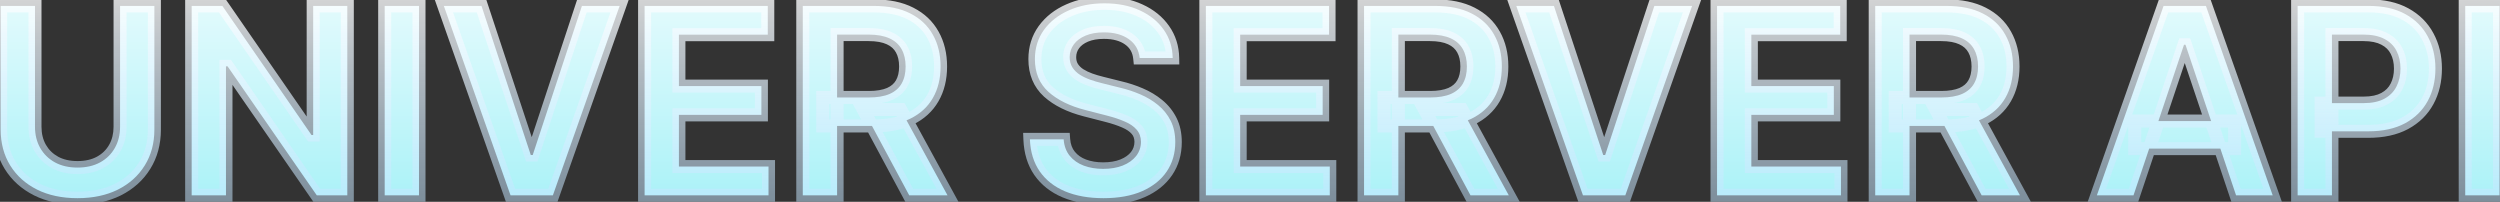
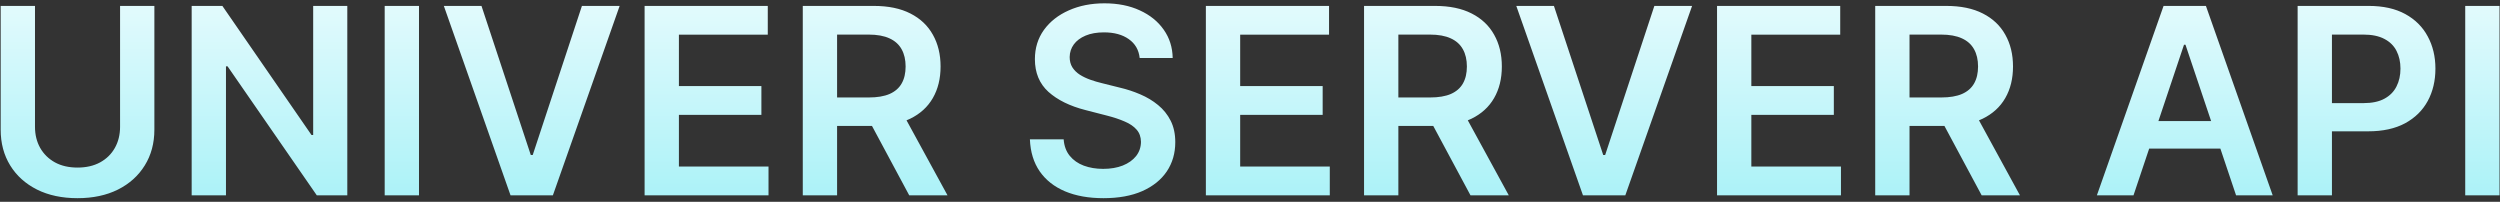
<svg xmlns="http://www.w3.org/2000/svg" width="384" height="31" viewBox="0 0 384 31" fill="none">
  <rect x="0" y="0" width="384" height="31" fill="#333333" stroke="none" />
  <g style="mix-blend-mode:plus-lighter">
    <mask id="path-1-outside-1_39_13944" maskUnits="userSpaceOnUse" x="-1" y="-1" width="386" height="33" fill="black">
-       <rect fill="white" x="-1" y="-1" width="386" height="33" />
-       <path d="M18.442 0.909H23.712V19.915C23.712 21.998 23.219 23.831 22.234 25.412C21.259 26.993 19.886 28.229 18.115 29.119C16.344 30 14.275 30.44 11.908 30.44C9.531 30.44 7.457 30 5.686 29.119C3.915 28.229 2.542 26.993 1.567 25.412C0.591 23.831 0.104 21.998 0.104 19.915V0.909H5.374V19.474C5.374 20.687 5.639 21.766 6.169 22.713C6.709 23.66 7.466 24.403 8.442 24.943C9.417 25.474 10.572 25.739 11.908 25.739C13.243 25.739 14.398 25.474 15.374 24.943C16.358 24.403 17.116 23.66 17.646 22.713C18.177 21.766 18.442 20.687 18.442 19.474V0.909ZM53.346 0.909V30H48.658L34.951 10.185H34.709V30H29.44V0.909H34.156L47.849 20.739H48.104V0.909H53.346ZM64.358 0.909V30H59.088V0.909H64.358ZM73.957 0.909L81.528 23.807H81.826L89.383 0.909H95.178L84.923 30H78.417L68.175 0.909H73.957ZM99.01 30V0.909H117.93V5.327H104.28V13.224H116.95V17.642H104.28V25.582H118.044V30H99.01ZM123.307 30V0.909H134.216C136.451 0.909 138.326 1.297 139.841 2.074C141.366 2.85 142.516 3.939 143.293 5.341C144.079 6.733 144.472 8.357 144.472 10.213C144.472 12.079 144.074 13.698 143.278 15.071C142.492 16.435 141.332 17.491 139.798 18.239C138.264 18.977 136.38 19.347 134.145 19.347H126.375V14.972H133.435C134.741 14.972 135.812 14.792 136.645 14.432C137.478 14.062 138.094 13.527 138.491 12.827C138.899 12.117 139.102 11.245 139.102 10.213C139.102 9.181 138.899 8.3 138.491 7.571C138.084 6.832 137.464 6.274 136.631 5.895C135.797 5.507 134.723 5.312 133.406 5.312H128.577V30H123.307ZM138.335 16.818L145.537 30H139.656L132.582 16.818H138.335ZM175.054 8.906C174.921 7.666 174.363 6.7 173.378 6.009C172.402 5.317 171.134 4.972 169.571 4.972C168.473 4.972 167.53 5.137 166.744 5.469C165.958 5.8 165.357 6.25 164.94 6.818C164.524 7.386 164.311 8.035 164.301 8.764C164.301 9.37 164.438 9.896 164.713 10.341C164.997 10.786 165.381 11.165 165.864 11.477C166.347 11.78 166.882 12.036 167.469 12.244C168.056 12.453 168.648 12.628 169.244 12.77L171.972 13.452C173.07 13.707 174.126 14.053 175.139 14.489C176.162 14.924 177.076 15.473 177.881 16.136C178.695 16.799 179.339 17.599 179.812 18.537C180.286 19.474 180.523 20.573 180.523 21.832C180.523 23.537 180.087 25.038 179.216 26.335C178.345 27.623 177.085 28.632 175.438 29.361C173.799 30.081 171.815 30.44 169.486 30.44C167.223 30.44 165.258 30.09 163.591 29.389C161.934 28.688 160.636 27.666 159.699 26.321C158.771 24.976 158.269 23.338 158.193 21.406H163.378C163.454 22.419 163.766 23.262 164.315 23.935C164.865 24.607 165.58 25.109 166.46 25.44C167.35 25.772 168.345 25.938 169.443 25.938C170.589 25.938 171.593 25.767 172.455 25.426C173.326 25.076 174.008 24.593 174.5 23.977C174.992 23.352 175.243 22.623 175.253 21.79C175.243 21.032 175.021 20.407 174.585 19.915C174.15 19.413 173.539 18.996 172.753 18.665C171.976 18.324 171.067 18.021 170.026 17.756L166.716 16.903C164.32 16.288 162.426 15.355 161.034 14.105C159.652 12.846 158.96 11.174 158.96 9.091C158.96 7.377 159.424 5.876 160.352 4.588C161.29 3.3 162.563 2.301 164.173 1.591C165.783 0.871 167.606 0.511 169.642 0.511C171.706 0.511 173.515 0.871 175.068 1.591C176.631 2.301 177.857 3.291 178.747 4.56C179.637 5.819 180.097 7.268 180.125 8.906H175.054ZM185.221 30V0.909H204.141V5.327H190.491V13.224H203.161V17.642H190.491V25.582H204.255V30H185.221ZM209.518 30V0.909H220.427C222.662 0.909 224.537 1.297 226.052 2.074C227.576 2.85 228.727 3.939 229.504 5.341C230.29 6.733 230.683 8.357 230.683 10.213C230.683 12.079 230.285 13.698 229.489 15.071C228.703 16.435 227.543 17.491 226.009 18.239C224.475 18.977 222.591 19.347 220.356 19.347H212.586V14.972H219.646C220.952 14.972 222.022 14.792 222.856 14.432C223.689 14.062 224.305 13.527 224.702 12.827C225.11 12.117 225.313 11.245 225.313 10.213C225.313 9.181 225.11 8.3 224.702 7.571C224.295 6.832 223.675 6.274 222.842 5.895C222.008 5.507 220.933 5.312 219.617 5.312H214.788V30H209.518ZM224.546 16.818L231.748 30H225.867L218.793 16.818H224.546ZM238.683 0.909L246.254 23.807H246.553L254.109 0.909H259.905L249.649 30H243.143L232.902 0.909H238.683ZM263.737 30V0.909H282.657V5.327H269.006V13.224H281.677V17.642H269.006V25.582H282.771V30H263.737ZM288.033 30V0.909H298.942C301.177 0.909 303.052 1.297 304.567 2.074C306.092 2.85 307.243 3.939 308.019 5.341C308.805 6.733 309.198 8.357 309.198 10.213C309.198 12.079 308.8 13.698 308.005 15.071C307.219 16.435 306.059 17.491 304.525 18.239C302.991 18.977 301.106 19.347 298.871 19.347H291.102V14.972H298.161C299.468 14.972 300.538 14.792 301.371 14.432C302.205 14.062 302.82 13.527 303.218 12.827C303.625 12.117 303.829 11.245 303.829 10.213C303.829 9.181 303.625 8.3 303.218 7.571C302.811 6.832 302.191 6.274 301.357 5.895C300.524 5.507 299.449 5.312 298.133 5.312H293.303V30H288.033ZM303.062 16.818L310.263 30H304.383L297.309 16.818H303.062ZM327.707 30H322.082L332.323 0.909H338.829L349.085 30H343.46L335.69 6.875H335.462L327.707 30ZM327.891 18.594H343.232V22.827H327.891V18.594ZM352.916 30V0.909H363.825C366.06 0.909 367.935 1.326 369.45 2.159C370.975 2.992 372.125 4.138 372.902 5.597C373.688 7.045 374.081 8.693 374.081 10.54C374.081 12.405 373.688 14.062 372.902 15.511C372.116 16.96 370.956 18.101 369.422 18.935C367.888 19.759 365.999 20.171 363.754 20.171H356.524V15.838H363.044C364.351 15.838 365.421 15.611 366.254 15.156C367.088 14.702 367.703 14.077 368.101 13.281C368.508 12.486 368.712 11.572 368.712 10.54C368.712 9.508 368.508 8.598 368.101 7.812C367.703 7.027 367.083 6.416 366.24 5.98C365.407 5.535 364.332 5.312 363.016 5.312H358.186V30H352.916ZM383.928 0.909V30H378.658V0.909H383.928Z" />
-     </mask>
+       </mask>
    <path d="M18.442 0.909H23.712V19.915C23.712 21.998 23.219 23.831 22.234 25.412C21.259 26.993 19.886 28.229 18.115 29.119C16.344 30 14.275 30.44 11.908 30.44C9.531 30.44 7.457 30 5.686 29.119C3.915 28.229 2.542 26.993 1.567 25.412C0.591 23.831 0.104 21.998 0.104 19.915V0.909H5.374V19.474C5.374 20.687 5.639 21.766 6.169 22.713C6.709 23.66 7.466 24.403 8.442 24.943C9.417 25.474 10.572 25.739 11.908 25.739C13.243 25.739 14.398 25.474 15.374 24.943C16.358 24.403 17.116 23.66 17.646 22.713C18.177 21.766 18.442 20.687 18.442 19.474V0.909ZM53.346 0.909V30H48.658L34.951 10.185H34.709V30H29.44V0.909H34.156L47.849 20.739H48.104V0.909H53.346ZM64.358 0.909V30H59.088V0.909H64.358ZM73.957 0.909L81.528 23.807H81.826L89.383 0.909H95.178L84.923 30H78.417L68.175 0.909H73.957ZM99.01 30V0.909H117.93V5.327H104.28V13.224H116.95V17.642H104.28V25.582H118.044V30H99.01ZM123.307 30V0.909H134.216C136.451 0.909 138.326 1.297 139.841 2.074C141.366 2.85 142.516 3.939 143.293 5.341C144.079 6.733 144.472 8.357 144.472 10.213C144.472 12.079 144.074 13.698 143.278 15.071C142.492 16.435 141.332 17.491 139.798 18.239C138.264 18.977 136.38 19.347 134.145 19.347H126.375V14.972H133.435C134.741 14.972 135.812 14.792 136.645 14.432C137.478 14.062 138.094 13.527 138.491 12.827C138.899 12.117 139.102 11.245 139.102 10.213C139.102 9.181 138.899 8.3 138.491 7.571C138.084 6.832 137.464 6.274 136.631 5.895C135.797 5.507 134.723 5.312 133.406 5.312H128.577V30H123.307ZM138.335 16.818L145.537 30H139.656L132.582 16.818H138.335ZM175.054 8.906C174.921 7.666 174.363 6.7 173.378 6.009C172.402 5.317 171.134 4.972 169.571 4.972C168.473 4.972 167.53 5.137 166.744 5.469C165.958 5.8 165.357 6.25 164.94 6.818C164.524 7.386 164.311 8.035 164.301 8.764C164.301 9.37 164.438 9.896 164.713 10.341C164.997 10.786 165.381 11.165 165.864 11.477C166.347 11.78 166.882 12.036 167.469 12.244C168.056 12.453 168.648 12.628 169.244 12.77L171.972 13.452C173.07 13.707 174.126 14.053 175.139 14.489C176.162 14.924 177.076 15.473 177.881 16.136C178.695 16.799 179.339 17.599 179.812 18.537C180.286 19.474 180.523 20.573 180.523 21.832C180.523 23.537 180.087 25.038 179.216 26.335C178.345 27.623 177.085 28.632 175.438 29.361C173.799 30.081 171.815 30.44 169.486 30.44C167.223 30.44 165.258 30.09 163.591 29.389C161.934 28.688 160.636 27.666 159.699 26.321C158.771 24.976 158.269 23.338 158.193 21.406H163.378C163.454 22.419 163.766 23.262 164.315 23.935C164.865 24.607 165.58 25.109 166.46 25.44C167.35 25.772 168.345 25.938 169.443 25.938C170.589 25.938 171.593 25.767 172.455 25.426C173.326 25.076 174.008 24.593 174.5 23.977C174.992 23.352 175.243 22.623 175.253 21.79C175.243 21.032 175.021 20.407 174.585 19.915C174.15 19.413 173.539 18.996 172.753 18.665C171.976 18.324 171.067 18.021 170.026 17.756L166.716 16.903C164.32 16.288 162.426 15.355 161.034 14.105C159.652 12.846 158.96 11.174 158.96 9.091C158.96 7.377 159.424 5.876 160.352 4.588C161.29 3.3 162.563 2.301 164.173 1.591C165.783 0.871 167.606 0.511 169.642 0.511C171.706 0.511 173.515 0.871 175.068 1.591C176.631 2.301 177.857 3.291 178.747 4.56C179.637 5.819 180.097 7.268 180.125 8.906H175.054ZM185.221 30V0.909H204.141V5.327H190.491V13.224H203.161V17.642H190.491V25.582H204.255V30H185.221ZM209.518 30V0.909H220.427C222.662 0.909 224.537 1.297 226.052 2.074C227.576 2.85 228.727 3.939 229.504 5.341C230.29 6.733 230.683 8.357 230.683 10.213C230.683 12.079 230.285 13.698 229.489 15.071C228.703 16.435 227.543 17.491 226.009 18.239C224.475 18.977 222.591 19.347 220.356 19.347H212.586V14.972H219.646C220.952 14.972 222.022 14.792 222.856 14.432C223.689 14.062 224.305 13.527 224.702 12.827C225.11 12.117 225.313 11.245 225.313 10.213C225.313 9.181 225.11 8.3 224.702 7.571C224.295 6.832 223.675 6.274 222.842 5.895C222.008 5.507 220.933 5.312 219.617 5.312H214.788V30H209.518ZM224.546 16.818L231.748 30H225.867L218.793 16.818H224.546ZM238.683 0.909L246.254 23.807H246.553L254.109 0.909H259.905L249.649 30H243.143L232.902 0.909H238.683ZM263.737 30V0.909H282.657V5.327H269.006V13.224H281.677V17.642H269.006V25.582H282.771V30H263.737ZM288.033 30V0.909H298.942C301.177 0.909 303.052 1.297 304.567 2.074C306.092 2.85 307.243 3.939 308.019 5.341C308.805 6.733 309.198 8.357 309.198 10.213C309.198 12.079 308.8 13.698 308.005 15.071C307.219 16.435 306.059 17.491 304.525 18.239C302.991 18.977 301.106 19.347 298.871 19.347H291.102V14.972H298.161C299.468 14.972 300.538 14.792 301.371 14.432C302.205 14.062 302.82 13.527 303.218 12.827C303.625 12.117 303.829 11.245 303.829 10.213C303.829 9.181 303.625 8.3 303.218 7.571C302.811 6.832 302.191 6.274 301.357 5.895C300.524 5.507 299.449 5.312 298.133 5.312H293.303V30H288.033ZM303.062 16.818L310.263 30H304.383L297.309 16.818H303.062ZM327.707 30H322.082L332.323 0.909H338.829L349.085 30H343.46L335.69 6.875H335.462L327.707 30ZM327.891 18.594H343.232V22.827H327.891V18.594ZM352.916 30V0.909H363.825C366.06 0.909 367.935 1.326 369.45 2.159C370.975 2.992 372.125 4.138 372.902 5.597C373.688 7.045 374.081 8.693 374.081 10.54C374.081 12.405 373.688 14.062 372.902 15.511C372.116 16.96 370.956 18.101 369.422 18.935C367.888 19.759 365.999 20.171 363.754 20.171H356.524V15.838H363.044C364.351 15.838 365.421 15.611 366.254 15.156C367.088 14.702 367.703 14.077 368.101 13.281C368.508 12.486 368.712 11.572 368.712 10.54C368.712 9.508 368.508 8.598 368.101 7.812C367.703 7.027 367.083 6.416 366.24 5.98C365.407 5.535 364.332 5.312 363.016 5.312H358.186V30H352.916ZM383.928 0.909V30H378.658V0.909H383.928Z" fill="url(#paint0_linear_39_13944)" />
-     <path d="M18.442 0.909V-0.091H17.442V0.909H18.442ZM23.712 0.909H24.712V-0.091H23.712V0.909ZM22.234 25.412L21.386 24.883L21.383 24.887L22.234 25.412ZM18.115 29.119L18.56 30.015L18.564 30.013L18.115 29.119ZM5.686 29.119L5.237 30.013L5.241 30.015L5.686 29.119ZM1.567 25.412L2.418 24.887L1.567 25.412ZM0.104 0.909V-0.091H-0.896V0.909H0.104ZM5.374 0.909H6.374V-0.091H5.374V0.909ZM6.169 22.713L5.296 23.202L5.3 23.208L6.169 22.713ZM8.442 24.943L7.958 25.818L7.964 25.822L8.442 24.943ZM15.374 24.943L15.851 25.822L15.854 25.82L15.374 24.943ZM17.646 22.713L18.519 23.202L17.646 22.713ZM18.442 1.909H23.712V-0.091H18.442V1.909ZM22.712 0.909V19.915H24.712V0.909H22.712ZM22.712 19.915C22.712 21.834 22.26 23.479 21.386 24.883L23.083 25.941C24.178 24.182 24.712 22.162 24.712 19.915H22.712ZM21.383 24.887C20.512 26.3 19.283 27.413 17.666 28.226L18.564 30.013C20.489 29.045 22.006 27.687 23.085 25.937L21.383 24.887ZM17.67 28.224C16.062 29.023 14.151 29.44 11.908 29.44V31.44C14.399 31.44 16.627 30.977 18.56 30.015L17.67 28.224ZM11.908 29.44C9.654 29.44 7.739 29.023 6.131 28.224L5.241 30.015C7.175 30.977 9.407 31.44 11.908 31.44V29.44ZM6.135 28.226C4.518 27.413 3.289 26.3 2.418 24.887L0.716 25.937C1.795 27.687 3.312 29.045 5.237 30.013L6.135 28.226ZM2.418 24.887C1.551 23.482 1.104 21.836 1.104 19.915H-0.896C-0.896 22.16 -0.369 24.179 0.716 25.937L2.418 24.887ZM1.104 19.915V0.909H-0.896V19.915H1.104ZM0.104 1.909H5.374V-0.091H0.104V1.909ZM4.374 0.909V19.474H6.374V0.909H4.374ZM4.374 19.474C4.374 20.837 4.673 22.089 5.297 23.202L7.042 22.224C6.604 21.444 6.374 20.536 6.374 19.474H4.374ZM5.3 23.208C5.933 24.319 6.825 25.192 7.958 25.818L8.926 24.068C8.107 23.615 7.485 23.002 7.038 22.218L5.3 23.208ZM7.964 25.822C9.113 26.446 10.439 26.739 11.908 26.739V24.739C10.706 24.739 9.721 24.501 8.919 24.065L7.964 25.822ZM11.908 26.739C13.376 26.739 14.702 26.446 15.851 25.822L14.896 24.065C14.094 24.501 13.11 24.739 11.908 24.739V26.739ZM15.854 25.82C16.997 25.194 17.894 24.318 18.519 23.202L16.774 22.224C16.338 23.002 15.719 23.613 14.893 24.066L15.854 25.82ZM18.519 23.202C19.142 22.089 19.442 20.837 19.442 19.474H17.442C17.442 20.536 17.211 21.444 16.774 22.224L18.519 23.202ZM19.442 19.474V0.909H17.442V19.474H19.442ZM53.346 0.909H54.346V-0.091H53.346V0.909ZM53.346 30V31H54.346V30H53.346ZM48.658 30L47.836 30.569L48.134 31H48.658V30ZM34.951 10.185L35.773 9.616L35.475 9.185H34.951V10.185ZM34.709 10.185V9.185H33.709V10.185H34.709ZM34.709 30V31H35.709V30H34.709ZM29.44 30H28.44V31H29.44V30ZM29.44 0.909V-0.091H28.44V0.909H29.44ZM34.156 0.909L34.978 0.341L34.68 -0.091H34.156V0.909ZM47.849 20.739L47.026 21.307L47.324 21.739H47.849V20.739ZM48.104 20.739V21.739H49.104V20.739H48.104ZM48.104 0.909V-0.091H47.104V0.909H48.104ZM52.346 0.909V30H54.346V0.909H52.346ZM53.346 29H48.658V31H53.346V29ZM49.481 29.431L35.773 9.616L34.129 10.754L47.836 30.569L49.481 29.431ZM34.951 9.185H34.709V11.185H34.951V9.185ZM33.709 10.185V30H35.709V10.185H33.709ZM34.709 29H29.44V31H34.709V29ZM30.44 30V0.909H28.44V30H30.44ZM29.44 1.909H34.156V-0.091H29.44V1.909ZM33.333 1.477L47.026 21.307L48.672 20.17L34.978 0.341L33.333 1.477ZM47.849 21.739H48.104V19.739H47.849V21.739ZM49.104 20.739V0.909H47.104V20.739H49.104ZM48.104 1.909H53.346V-0.091H48.104V1.909ZM64.358 0.909H65.358V-0.091H64.358V0.909ZM64.358 30V31H65.358V30H64.358ZM59.088 30H58.088V31H59.088V30ZM59.088 0.909V-0.091H58.088V0.909H59.088ZM63.358 0.909V30H65.358V0.909H63.358ZM64.358 29H59.088V31H64.358V29ZM60.088 30V0.909H58.088V30H60.088ZM59.088 1.909H64.358V-0.091H59.088V1.909ZM73.957 0.909L74.906 0.595L74.679 -0.091H73.957V0.909ZM81.528 23.807L80.578 24.121L80.805 24.807H81.528V23.807ZM81.826 23.807V24.807H82.549L82.776 24.12L81.826 23.807ZM89.383 0.909V-0.091H88.66L88.433 0.596L89.383 0.909ZM95.178 0.909L96.121 1.242L96.591 -0.091H95.178V0.909ZM84.923 30V31H85.63L85.866 30.332L84.923 30ZM78.417 30L77.474 30.332L77.709 31H78.417V30ZM68.175 0.909V-0.091H66.763L67.232 1.241L68.175 0.909ZM73.007 1.223L80.578 24.121L82.477 23.493L74.906 0.595L73.007 1.223ZM81.528 24.807H81.826V22.807H81.528V24.807ZM82.776 24.12L90.332 1.222L88.433 0.596L80.876 23.493L82.776 24.12ZM89.383 1.909H95.178V-0.091H89.383V1.909ZM94.235 0.577L83.98 29.668L85.866 30.332L96.121 1.242L94.235 0.577ZM84.923 29H78.417V31H84.923V29ZM79.36 29.668L69.119 0.577L67.232 1.241L77.474 30.332L79.36 29.668ZM68.175 1.909H73.957V-0.091H68.175V1.909ZM99.01 30H98.01V31H99.01V30ZM99.01 0.909V-0.091H98.01V0.909H99.01ZM117.93 0.909H118.93V-0.091H117.93V0.909ZM117.93 5.327V6.327H118.93V5.327H117.93ZM104.28 5.327V4.327H103.28V5.327H104.28ZM104.28 13.224H103.28V14.224H104.28V13.224ZM116.95 13.224H117.95V12.224H116.95V13.224ZM116.95 17.642V18.642H117.95V17.642H116.95ZM104.28 17.642V16.642H103.28V17.642H104.28ZM104.28 25.582H103.28V26.582H104.28V25.582ZM118.044 25.582H119.044V24.582H118.044V25.582ZM118.044 30V31H119.044V30H118.044ZM100.01 30V0.909H98.01V30H100.01ZM99.01 1.909H117.93V-0.091H99.01V1.909ZM116.93 0.909V5.327H118.93V0.909H116.93ZM117.93 4.327H104.28V6.327H117.93V4.327ZM103.28 5.327V13.224H105.28V5.327H103.28ZM104.28 14.224H116.95V12.224H104.28V14.224ZM115.95 13.224V17.642H117.95V13.224H115.95ZM116.95 16.642H104.28V18.642H116.95V16.642ZM103.28 17.642V25.582H105.28V17.642H103.28ZM104.28 26.582H118.044V24.582H104.28V26.582ZM117.044 25.582V30H119.044V25.582H117.044ZM118.044 29H99.01V31H118.044V29ZM123.307 30H122.307V31H123.307V30ZM123.307 0.909V-0.091H122.307V0.909H123.307ZM139.841 2.074L139.385 2.964L139.387 2.965L139.841 2.074ZM143.293 5.341L142.418 5.826L142.422 5.833L143.293 5.341ZM143.278 15.071L142.413 14.57L142.412 14.572L143.278 15.071ZM139.798 18.239L140.232 19.14L140.237 19.137L139.798 18.239ZM126.375 19.347H125.375V20.347H126.375V19.347ZM126.375 14.972V13.972H125.375V14.972H126.375ZM136.645 14.432L137.041 15.35L137.05 15.346L136.645 14.432ZM138.491 12.827L137.624 12.329L137.622 12.333L138.491 12.827ZM138.491 7.571L137.616 8.054L137.618 8.059L138.491 7.571ZM136.631 5.895L136.208 6.801L136.217 6.805L136.631 5.895ZM128.577 5.312V4.312H127.577V5.312H128.577ZM128.577 30V31H129.577V30H128.577ZM138.335 16.818L139.213 16.339L138.928 15.818H138.335V16.818ZM145.537 30V31H147.223L146.415 29.52L145.537 30ZM139.656 30L138.775 30.473L139.058 31H139.656V30ZM132.582 16.818V15.818H130.911L131.701 17.291L132.582 16.818ZM124.307 30V0.909H122.307V30H124.307ZM123.307 1.909H134.216V-0.091H123.307V1.909ZM134.216 1.909C136.34 1.909 138.048 2.279 139.385 2.964L140.297 1.184C138.604 0.316 136.562 -0.091 134.216 -0.091V1.909ZM139.387 2.965C140.747 3.657 141.745 4.61 142.418 5.826L144.167 4.856C143.288 3.268 141.984 2.043 140.295 1.183L139.387 2.965ZM142.422 5.833C143.11 7.052 143.472 8.501 143.472 10.213H145.472C145.472 8.213 145.047 6.414 144.163 4.849L142.422 5.833ZM143.472 10.213C143.472 11.934 143.106 13.374 142.413 14.57L144.144 15.572C145.042 14.022 145.472 12.223 145.472 10.213H143.472ZM142.412 14.572C141.734 15.748 140.731 16.671 139.36 17.34L140.237 19.137C141.934 18.31 143.251 17.122 144.145 15.57L142.412 14.572ZM139.364 17.338C138.001 17.994 136.275 18.347 134.145 18.347V20.347C136.485 20.347 138.527 19.96 140.232 19.14L139.364 17.338ZM134.145 18.347H126.375V20.347H134.145V18.347ZM127.375 19.347V14.972H125.375V19.347H127.375ZM126.375 15.972H133.435V13.972H126.375V15.972ZM133.435 15.972C134.823 15.972 136.04 15.782 137.041 15.35L136.248 13.514C135.583 13.801 134.66 13.972 133.435 13.972V15.972ZM137.05 15.346C138.052 14.902 138.844 14.232 139.361 13.32L137.622 12.333C137.343 12.823 136.904 13.223 136.24 13.518L137.05 15.346ZM139.359 13.324C139.873 12.428 140.102 11.375 140.102 10.213H138.102C138.102 11.116 137.924 11.805 137.624 12.329L139.359 13.324ZM140.102 10.213C140.102 9.05 139.872 7.993 139.365 7.083L137.618 8.059C137.925 8.607 138.102 9.312 138.102 10.213H140.102ZM139.367 7.088C138.847 6.145 138.056 5.444 137.044 4.985L136.217 6.805C136.872 7.103 137.321 7.52 137.616 8.054L139.367 7.088ZM137.053 4.988C136.043 4.518 134.81 4.312 133.406 4.312V6.312C134.635 6.312 135.552 6.495 136.208 6.801L137.053 4.988ZM133.406 4.312H128.577V6.312H133.406V4.312ZM127.577 5.312V30H129.577V5.312H127.577ZM128.577 29H123.307V31H128.577V29ZM137.458 17.298L144.659 30.48L146.415 29.52L139.213 16.339L137.458 17.298ZM145.537 29H139.656V31H145.537V29ZM140.537 29.527L133.464 16.345L131.701 17.291L138.775 30.473L140.537 29.527ZM132.582 17.818H138.335V15.818H132.582V17.818ZM175.054 8.906L174.06 9.013L174.155 9.906H175.054V8.906ZM173.378 6.009L172.8 6.824L172.803 6.827L173.378 6.009ZM166.744 5.469L167.133 6.39L166.744 5.469ZM164.94 6.818L164.134 6.227V6.227L164.94 6.818ZM164.301 8.764L163.301 8.751V8.764H164.301ZM164.713 10.341L163.862 10.866L163.866 10.873L163.87 10.879L164.713 10.341ZM165.864 11.477L165.32 12.317L165.332 12.324L165.864 11.477ZM167.469 12.244L167.134 13.187L167.469 12.244ZM169.244 12.77L169.487 11.8L169.476 11.797L169.244 12.77ZM171.972 13.452L171.729 14.422L171.737 14.424L171.745 14.426L171.972 13.452ZM175.139 14.489L174.744 15.407L174.747 15.409L175.139 14.489ZM177.881 16.136L177.245 16.908L177.249 16.912L177.881 16.136ZM179.216 26.335L180.044 26.895L180.046 26.893L179.216 26.335ZM175.438 29.361L175.84 30.276L175.842 30.275L175.438 29.361ZM163.591 29.389L163.201 30.31L163.203 30.311L163.591 29.389ZM159.699 26.321L158.876 26.889L158.879 26.893L159.699 26.321ZM158.193 21.406V20.406H157.153L157.194 21.445L158.193 21.406ZM163.378 21.406L164.375 21.332L164.306 20.406H163.378V21.406ZM164.315 23.935L165.09 23.302L164.315 23.935ZM166.46 25.44L166.108 26.376L166.111 26.378L166.46 25.44ZM172.455 25.426L172.822 26.356L172.828 26.354L172.455 25.426ZM174.5 23.977L175.281 24.602L175.285 24.596L174.5 23.977ZM175.253 21.79L176.253 21.801L176.253 21.789L176.253 21.777L175.253 21.79ZM174.585 19.915L173.83 20.57L173.836 20.577L174.585 19.915ZM172.753 18.665L172.351 19.58L172.358 19.583L172.364 19.586L172.753 18.665ZM170.026 17.756L169.776 18.724L169.779 18.725L170.026 17.756ZM166.716 16.903L166.965 15.935L166.965 15.935L166.716 16.903ZM161.034 14.105L160.361 14.844L160.366 14.849L161.034 14.105ZM160.352 4.588L159.544 4L159.541 4.003L160.352 4.588ZM164.173 1.591L164.577 2.506L164.581 2.504L164.173 1.591ZM175.068 1.591L174.648 2.498L174.654 2.501L175.068 1.591ZM178.747 4.56L177.928 5.134L177.931 5.137L178.747 4.56ZM180.125 8.906V9.906H181.142L181.125 8.889L180.125 8.906ZM176.048 8.8C175.886 7.285 175.183 6.054 173.952 5.19L172.803 6.827C173.542 7.346 173.956 8.047 174.06 9.013L176.048 8.8ZM173.956 5.193C172.767 4.35 171.278 3.972 169.571 3.972V5.972C170.99 5.972 172.038 6.285 172.8 6.824L173.956 5.193ZM169.571 3.972C168.376 3.972 167.295 4.151 166.356 4.547L167.133 6.39C167.766 6.123 168.569 5.972 169.571 5.972V3.972ZM166.356 4.547C165.438 4.934 164.678 5.485 164.134 6.227L165.747 7.41C166.036 7.015 166.478 6.666 167.133 6.39L166.356 4.547ZM164.134 6.227C163.59 6.969 163.313 7.822 163.301 8.751L165.301 8.777C165.308 8.248 165.458 7.804 165.747 7.41L164.134 6.227ZM163.301 8.764C163.301 9.526 163.475 10.239 163.862 10.866L165.564 9.816C165.402 9.552 165.301 9.215 165.301 8.764H163.301ZM163.87 10.879C164.238 11.455 164.728 11.934 165.32 12.317L166.407 10.638C166.033 10.396 165.756 10.117 165.556 9.803L163.87 10.879ZM165.332 12.324C165.883 12.67 166.485 12.956 167.134 13.187L167.803 11.302C167.279 11.116 166.811 10.891 166.395 10.63L165.332 12.324ZM167.134 13.187C167.755 13.407 168.381 13.592 169.013 13.743L169.476 11.797C168.915 11.663 168.357 11.498 167.803 11.302L167.134 13.187ZM169.002 13.74L171.729 14.422L172.214 12.482L169.487 11.8L169.002 13.74ZM171.745 14.426C172.787 14.668 173.787 14.996 174.744 15.407L175.534 13.57C174.465 13.11 173.353 12.746 172.198 12.478L171.745 14.426ZM174.747 15.409C175.688 15.809 176.519 16.31 177.245 16.908L178.516 15.364C177.633 14.637 176.636 14.039 175.531 13.569L174.747 15.409ZM177.249 16.912C177.955 17.486 178.51 18.176 178.92 18.988L180.705 18.086C180.168 17.023 179.435 16.112 178.512 15.361L177.249 16.912ZM178.92 18.988C179.31 19.76 179.523 20.699 179.523 21.832H181.523C181.523 20.447 181.262 19.189 180.705 18.086L178.92 18.988ZM179.523 21.832C179.523 23.357 179.136 24.66 178.386 25.778L180.046 26.893C181.038 25.416 181.523 23.717 181.523 21.832H179.523ZM178.388 25.775C177.637 26.884 176.537 27.781 175.033 28.446L175.842 30.275C177.634 29.482 179.052 28.362 180.044 26.895L178.388 25.775ZM175.035 28.445C173.556 29.095 171.717 29.44 169.486 29.44V31.44C171.914 31.44 174.043 31.066 175.84 30.276L175.035 28.445ZM169.486 29.44C167.323 29.44 165.496 29.105 163.979 28.467L163.203 30.311C165.019 31.075 167.122 31.44 169.486 31.44V29.44ZM163.98 28.468C162.479 27.833 161.338 26.924 160.519 25.749L158.879 26.893C159.934 28.407 161.388 29.544 163.201 30.31L163.98 28.468ZM160.522 25.753C159.72 24.591 159.262 23.145 159.192 21.367L157.194 21.445C157.276 23.532 157.822 25.362 158.876 26.889L160.522 25.753ZM158.193 22.406H163.378V20.406H158.193V22.406ZM162.381 21.481C162.469 22.663 162.841 23.71 163.541 24.567L165.09 23.302C164.691 22.814 164.438 22.176 164.375 21.332L162.381 21.481ZM163.541 24.567C164.211 25.387 165.077 25.988 166.108 26.376L166.812 24.504C166.083 24.23 165.518 23.826 165.09 23.302L163.541 24.567ZM166.111 26.378C167.129 26.756 168.244 26.938 169.443 26.938V24.938C168.445 24.938 167.572 24.787 166.809 24.503L166.111 26.378ZM169.443 26.938C170.686 26.938 171.819 26.753 172.822 26.356L172.087 24.496C171.366 24.781 170.492 24.938 169.443 24.938V26.938ZM172.828 26.354C173.828 25.952 174.662 25.375 175.281 24.602L173.719 23.353C173.353 23.81 172.823 24.2 172.081 24.498L172.828 26.354ZM175.285 24.596C175.921 23.789 176.241 22.844 176.253 21.801L174.253 21.778C174.246 22.402 174.064 22.915 173.715 23.358L175.285 24.596ZM176.253 21.777C176.241 20.819 175.953 19.951 175.334 19.252L173.836 20.577C174.089 20.863 174.246 21.246 174.253 21.802L176.253 21.777ZM175.34 19.259C174.78 18.614 174.03 18.118 173.141 17.743L172.364 19.586C173.048 19.875 173.519 20.212 173.83 20.57L175.34 19.259ZM173.155 17.749C172.317 17.381 171.354 17.062 170.272 16.787L169.779 18.725C170.781 18.98 171.636 19.267 172.351 19.58L173.155 17.749ZM170.275 16.787L166.965 15.935L166.467 17.872L169.776 18.724L170.275 16.787ZM166.965 15.935C164.676 15.347 162.942 14.475 161.702 13.361L160.366 14.849C161.91 16.236 163.964 17.229 166.467 17.872L166.965 15.935ZM161.708 13.366C160.558 12.319 159.96 10.928 159.96 9.091H157.96C157.96 11.42 158.745 13.373 160.361 14.844L161.708 13.366ZM159.96 9.091C159.96 7.569 160.368 6.277 161.164 5.173L159.541 4.003C158.48 5.475 157.96 7.185 157.96 9.091H159.96ZM161.161 5.177C161.984 4.046 163.111 3.152 164.577 2.506L163.77 0.676C162.016 1.45 160.596 2.554 159.544 4L161.161 5.177ZM164.581 2.504C166.045 1.85 167.725 1.511 169.642 1.511V-0.489C167.487 -0.489 165.522 -0.107 163.765 0.678L164.581 2.504ZM169.642 1.511C171.591 1.511 173.251 1.851 174.648 2.498L175.489 0.684C173.78 -0.108 171.822 -0.489 169.642 -0.489V1.511ZM174.654 2.501C176.072 3.146 177.152 4.026 177.928 5.134L179.566 3.985C178.562 2.555 177.189 1.457 175.482 0.681L174.654 2.501ZM177.931 5.137C178.697 6.222 179.1 7.473 179.125 8.924L181.125 8.889C181.093 7.063 180.577 5.416 179.564 3.982L177.931 5.137ZM180.125 7.906H175.054V9.906H180.125V7.906ZM185.221 30H184.221V31H185.221V30ZM185.221 0.909V-0.091H184.221V0.909H185.221ZM204.141 0.909H205.141V-0.091H204.141V0.909ZM204.141 5.327V6.327H205.141V5.327H204.141ZM190.491 5.327V4.327H189.491V5.327H190.491ZM190.491 13.224H189.491V14.224H190.491V13.224ZM203.161 13.224H204.161V12.224H203.161V13.224ZM203.161 17.642V18.642H204.161V17.642H203.161ZM190.491 17.642V16.642H189.491V17.642H190.491ZM190.491 25.582H189.491V26.582H190.491V25.582ZM204.255 25.582H205.255V24.582H204.255V25.582ZM204.255 30V31H205.255V30H204.255ZM186.221 30V0.909H184.221V30H186.221ZM185.221 1.909H204.141V-0.091H185.221V1.909ZM203.141 0.909V5.327H205.141V0.909H203.141ZM204.141 4.327H190.491V6.327H204.141V4.327ZM189.491 5.327V13.224H191.491V5.327H189.491ZM190.491 14.224H203.161V12.224H190.491V14.224ZM202.161 13.224V17.642H204.161V13.224H202.161ZM203.161 16.642H190.491V18.642H203.161V16.642ZM189.491 17.642V25.582H191.491V17.642H189.491ZM190.491 26.582H204.255V24.582H190.491V26.582ZM203.255 25.582V30H205.255V25.582H203.255ZM204.255 29H185.221V31H204.255V29ZM209.518 30H208.518V31H209.518V30ZM209.518 0.909V-0.091H208.518V0.909H209.518ZM226.052 2.074L225.596 2.964L225.598 2.965L226.052 2.074ZM229.504 5.341L228.629 5.826L228.633 5.833L229.504 5.341ZM229.489 15.071L228.624 14.57L228.623 14.572L229.489 15.071ZM226.009 18.239L226.443 19.14L226.448 19.137L226.009 18.239ZM212.586 19.347H211.586V20.347H212.586V19.347ZM212.586 14.972V13.972H211.586V14.972H212.586ZM222.856 14.432L223.252 15.35L223.261 15.346L222.856 14.432ZM224.702 12.827L223.835 12.329L223.833 12.333L224.702 12.827ZM224.702 7.571L223.827 8.054L223.829 8.059L224.702 7.571ZM222.842 5.895L222.419 6.801L222.428 6.805L222.842 5.895ZM214.788 5.312V4.312H213.788V5.312H214.788ZM214.788 30V31H215.788V30H214.788ZM224.546 16.818L225.424 16.339L225.139 15.818H224.546V16.818ZM231.748 30V31H233.434L232.625 29.52L231.748 30ZM225.867 30L224.986 30.473L225.269 31H225.867V30ZM218.793 16.818V15.818H217.122L217.912 17.291L218.793 16.818ZM210.518 30V0.909H208.518V30H210.518ZM209.518 1.909H220.427V-0.091H209.518V1.909ZM220.427 1.909C222.551 1.909 224.259 2.279 225.596 2.964L226.508 1.184C224.815 0.316 222.773 -0.091 220.427 -0.091V1.909ZM225.598 2.965C226.958 3.657 227.956 4.61 228.629 5.826L230.378 4.856C229.498 3.268 228.195 2.043 226.506 1.183L225.598 2.965ZM228.633 5.833C229.321 7.052 229.683 8.501 229.683 10.213H231.683C231.683 8.213 231.258 6.414 230.374 4.849L228.633 5.833ZM229.683 10.213C229.683 11.934 229.317 13.374 228.624 14.57L230.355 15.572C231.253 14.022 231.683 12.223 231.683 10.213H229.683ZM228.623 14.572C227.945 15.748 226.942 16.671 225.571 17.34L226.448 19.137C228.145 18.31 229.462 17.122 230.356 15.57L228.623 14.572ZM225.575 17.338C224.212 17.994 222.485 18.347 220.356 18.347V20.347C222.696 20.347 224.738 19.96 226.443 19.14L225.575 17.338ZM220.356 18.347H212.586V20.347H220.356V18.347ZM213.586 19.347V14.972H211.586V19.347H213.586ZM212.586 15.972H219.646V13.972H212.586V15.972ZM219.646 15.972C221.034 15.972 222.251 15.782 223.252 15.35L222.459 13.514C221.794 13.801 220.871 13.972 219.646 13.972V15.972ZM223.261 15.346C224.263 14.902 225.055 14.232 225.572 13.32L223.833 12.333C223.554 12.823 223.115 13.223 222.451 13.518L223.261 15.346ZM225.57 13.324C226.084 12.428 226.313 11.375 226.313 10.213H224.313C224.313 11.116 224.135 11.805 223.835 12.329L225.57 13.324ZM226.313 10.213C226.313 9.05 226.083 7.993 225.576 7.083L223.829 8.059C224.136 8.607 224.313 9.312 224.313 10.213H226.313ZM225.578 7.088C225.058 6.145 224.267 5.444 223.255 4.985L222.428 6.805C223.083 7.103 223.532 7.52 223.827 8.054L225.578 7.088ZM223.264 4.988C222.254 4.518 221.021 4.312 219.617 4.312V6.312C220.846 6.312 221.763 6.495 222.419 6.801L223.264 4.988ZM219.617 4.312H214.788V6.312H219.617V4.312ZM213.788 5.312V30H215.788V5.312H213.788ZM214.788 29H209.518V31H214.788V29ZM223.669 17.298L230.87 30.48L232.625 29.52L225.424 16.339L223.669 17.298ZM231.748 29H225.867V31H231.748V29ZM226.748 29.527L219.674 16.345L217.912 17.291L224.986 30.473L226.748 29.527ZM218.793 17.818H224.546V15.818H218.793V17.818ZM238.683 0.909L239.633 0.595L239.406 -0.091H238.683V0.909ZM246.254 23.807L245.305 24.121L245.532 24.807H246.254V23.807ZM246.553 23.807V24.807H247.276L247.502 24.12L246.553 23.807ZM254.109 0.909V-0.091H253.386L253.16 0.596L254.109 0.909ZM259.905 0.909L260.848 1.242L261.318 -0.091H259.905V0.909ZM249.649 30V31H250.357L250.592 30.332L249.649 30ZM243.143 30L242.2 30.332L242.435 31H243.143V30ZM232.902 0.909V-0.091H231.49L231.959 1.241L232.902 0.909ZM237.734 1.223L245.305 24.121L247.204 23.493L239.633 0.595L237.734 1.223ZM246.254 24.807H246.553V22.807H246.254V24.807ZM247.502 24.12L255.059 1.222L253.16 0.596L245.603 23.493L247.502 24.12ZM254.109 1.909H259.905V-0.091H254.109V1.909ZM258.962 0.577L248.706 29.668L250.592 30.332L260.848 1.242L258.962 0.577ZM249.649 29H243.143V31H249.649V29ZM244.087 29.668L233.845 0.577L231.959 1.241L242.2 30.332L244.087 29.668ZM232.902 1.909H238.683V-0.091H232.902V1.909ZM263.737 30H262.737V31H263.737V30ZM263.737 0.909V-0.091H262.737V0.909H263.737ZM282.657 0.909H283.657V-0.091H282.657V0.909ZM282.657 5.327V6.327H283.657V5.327H282.657ZM269.006 5.327V4.327H268.006V5.327H269.006ZM269.006 13.224H268.006V14.224H269.006V13.224ZM281.677 13.224H282.677V12.224H281.677V13.224ZM281.677 17.642V18.642H282.677V17.642H281.677ZM269.006 17.642V16.642H268.006V17.642H269.006ZM269.006 25.582H268.006V26.582H269.006V25.582ZM282.771 25.582H283.771V24.582H282.771V25.582ZM282.771 30V31H283.771V30H282.771ZM264.737 30V0.909H262.737V30H264.737ZM263.737 1.909H282.657V-0.091H263.737V1.909ZM281.657 0.909V5.327H283.657V0.909H281.657ZM282.657 4.327H269.006V6.327H282.657V4.327ZM268.006 5.327V13.224H270.006V5.327H268.006ZM269.006 14.224H281.677V12.224H269.006V14.224ZM280.677 13.224V17.642H282.677V13.224H280.677ZM281.677 16.642H269.006V18.642H281.677V16.642ZM268.006 17.642V25.582H270.006V17.642H268.006ZM269.006 26.582H282.771V24.582H269.006V26.582ZM281.771 25.582V30H283.771V25.582H281.771ZM282.771 29H263.737V31H282.771V29ZM288.033 30H287.033V31H288.033V30ZM288.033 0.909V-0.091H287.033V0.909H288.033ZM304.567 2.074L304.111 2.964L304.114 2.965L304.567 2.074ZM308.019 5.341L307.144 5.826L307.148 5.833L308.019 5.341ZM308.005 15.071L307.14 14.57L307.139 14.572L308.005 15.071ZM304.525 18.239L304.959 19.14L304.963 19.137L304.525 18.239ZM291.102 19.347H290.102V20.347H291.102V19.347ZM291.102 14.972V13.972H290.102V14.972H291.102ZM301.371 14.432L301.768 15.35L301.777 15.346L301.371 14.432ZM303.218 12.827L302.35 12.329L302.348 12.333L303.218 12.827ZM303.218 7.571L302.342 8.054L302.345 8.059L303.218 7.571ZM301.357 5.895L300.935 6.801L300.943 6.805L301.357 5.895ZM293.303 5.312V4.312H292.303V5.312H293.303ZM293.303 30V31H294.303V30H293.303ZM303.062 16.818L303.939 16.339L303.655 15.818H303.062V16.818ZM310.263 30V31H311.949L311.141 29.52L310.263 30ZM304.383 30L303.502 30.473L303.785 31H304.383V30ZM297.309 16.818V15.818H295.637L296.428 17.291L297.309 16.818ZM289.033 30V0.909H287.033V30H289.033ZM288.033 1.909H298.942V-0.091H288.033V1.909ZM298.942 1.909C301.066 1.909 302.775 2.279 304.111 2.964L305.024 1.184C303.33 0.316 301.288 -0.091 298.942 -0.091V1.909ZM304.114 2.965C305.473 3.657 306.471 4.61 307.144 5.826L308.894 4.856C308.014 3.268 306.711 2.043 305.021 1.183L304.114 2.965ZM307.148 5.833C307.837 7.052 308.198 8.501 308.198 10.213H310.198C310.198 8.213 309.773 6.414 308.89 4.849L307.148 5.833ZM308.198 10.213C308.198 11.934 307.832 13.374 307.14 14.57L308.87 15.572C309.768 14.022 310.198 12.223 310.198 10.213H308.198ZM307.139 14.572C306.461 15.748 305.457 16.671 304.087 17.34L304.963 19.137C306.661 18.31 307.977 17.122 308.871 15.57L307.139 14.572ZM304.091 17.338C302.728 17.994 301.001 18.347 298.871 18.347V20.347C301.211 20.347 303.254 19.96 304.959 19.14L304.091 17.338ZM298.871 18.347H291.102V20.347H298.871V18.347ZM292.102 19.347V14.972H290.102V19.347H292.102ZM291.102 15.972H298.161V13.972H291.102V15.972ZM298.161 15.972C299.549 15.972 300.767 15.782 301.768 15.35L300.975 13.514C300.309 13.801 299.387 13.972 298.161 13.972V15.972ZM301.777 15.346C302.779 14.902 303.571 14.232 304.088 13.32L302.348 12.333C302.07 12.823 301.631 13.223 300.966 13.518L301.777 15.346ZM304.086 13.324C304.599 12.428 304.829 11.375 304.829 10.213H302.829C302.829 11.116 302.651 11.805 302.351 12.329L304.086 13.324ZM304.829 10.213C304.829 9.05 304.599 7.993 304.091 7.083L302.345 8.059C302.651 8.607 302.829 9.312 302.829 10.213H304.829ZM304.094 7.088C303.574 6.145 302.783 5.444 301.771 4.985L300.943 6.805C301.598 7.103 302.048 7.52 302.342 8.054L304.094 7.088ZM301.78 4.988C300.77 4.518 299.537 4.312 298.133 4.312V6.312C299.362 6.312 300.278 6.495 300.935 6.801L301.78 4.988ZM298.133 4.312H293.303V6.312H298.133V4.312ZM292.303 5.312V30H294.303V5.312H292.303ZM293.303 29H288.033V31H293.303V29ZM302.184 17.298L309.386 30.48L311.141 29.52L303.939 16.339L302.184 17.298ZM310.263 29H304.383V31H310.263V29ZM305.264 29.527L298.19 16.345L296.428 17.291L303.502 30.473L305.264 29.527ZM297.309 17.818H303.062V15.818H297.309V17.818ZM327.707 30V31H328.426L328.655 30.318L327.707 30ZM322.082 30L321.138 29.668L320.669 31H322.082V30ZM332.323 0.909V-0.091H331.615L331.38 0.577L332.323 0.909ZM338.829 0.909L339.772 0.577L339.537 -0.091H338.829V0.909ZM349.085 30V31H350.497L350.028 29.668L349.085 30ZM343.46 30L342.512 30.319L342.741 31H343.46V30ZM335.69 6.875L336.638 6.556L336.409 5.875H335.69V6.875ZM335.462 6.875V5.875H334.743L334.514 6.557L335.462 6.875ZM327.891 18.594V17.594H326.891V18.594H327.891ZM343.232 18.594H344.232V17.594H343.232V18.594ZM343.232 22.827V23.827H344.232V22.827H343.232ZM327.891 22.827H326.891V23.827H327.891V22.827ZM327.707 29H322.082V31H327.707V29ZM323.025 30.332L333.266 1.241L331.38 0.577L321.138 29.668L323.025 30.332ZM332.323 1.909H338.829V-0.091H332.323V1.909ZM337.886 1.242L348.141 30.332L350.028 29.668L339.772 0.577L337.886 1.242ZM349.085 29H343.46V31H349.085V29ZM344.407 29.681L336.638 6.556L334.742 7.194L342.512 30.319L344.407 29.681ZM335.69 5.875H335.462V7.875H335.69V5.875ZM334.514 6.557L326.759 29.682L328.655 30.318L336.41 7.193L334.514 6.557ZM327.891 19.594H343.232V17.594H327.891V19.594ZM342.232 18.594V22.827H344.232V18.594H342.232ZM343.232 21.827H327.891V23.827H343.232V21.827ZM328.891 22.827V18.594H326.891V22.827H328.891ZM352.916 30H351.916V31H352.916V30ZM352.916 0.909V-0.091H351.916V0.909H352.916ZM369.45 2.159L368.968 3.035L368.971 3.037L369.45 2.159ZM372.902 5.597L372.019 6.067L372.023 6.073L372.902 5.597ZM372.902 15.511L373.781 15.988V15.988L372.902 15.511ZM369.422 18.935L369.895 19.816L369.899 19.813L369.422 18.935ZM356.524 20.171H355.524V21.171H356.524V20.171ZM356.524 15.838V14.838H355.524V15.838H356.524ZM366.254 15.156L366.733 16.034L366.254 15.156ZM368.101 13.281L367.211 12.826L367.206 12.834L368.101 13.281ZM368.101 7.812L367.209 8.264L367.213 8.273L368.101 7.812ZM366.24 5.98L365.769 6.862L365.781 6.868L366.24 5.98ZM358.186 5.312V4.312H357.186V5.312H358.186ZM358.186 30V31H359.186V30H358.186ZM353.916 30V0.909H351.916V30H353.916ZM352.916 1.909H363.825V-0.091H352.916V1.909ZM363.825 1.909C365.94 1.909 367.638 2.304 368.968 3.035L369.932 1.283C368.232 0.348 366.181 -0.091 363.825 -0.091V1.909ZM368.971 3.037C370.333 3.781 371.339 4.79 372.019 6.067L373.785 5.127C372.912 3.487 371.616 2.203 369.93 1.282L368.971 3.037ZM372.023 6.073C372.72 7.359 373.081 8.839 373.081 10.54H375.081C375.081 8.547 374.656 6.732 373.781 5.12L372.023 6.073ZM373.081 10.54C373.081 12.261 372.72 13.75 372.023 15.034L373.781 15.988C374.656 14.375 375.081 12.55 375.081 10.54H373.081ZM372.023 15.034C371.335 16.303 370.319 17.309 368.945 18.056L369.899 19.813C371.593 18.893 372.897 17.617 373.781 15.988L372.023 15.034ZM368.949 18.054C367.596 18.78 365.88 19.171 363.754 19.171V21.171C366.117 21.171 368.179 20.737 369.895 19.816L368.949 18.054ZM363.754 19.171H356.524V21.171H363.754V19.171ZM357.524 20.171V15.838H355.524V20.171H357.524ZM356.524 16.838H363.044V14.838H356.524V16.838ZM363.044 16.838C364.458 16.838 365.708 16.593 366.733 16.034L365.775 14.278C365.134 14.628 364.243 14.838 363.044 14.838V16.838ZM366.733 16.034C367.733 15.489 368.5 14.719 368.995 13.729L367.206 12.834C366.906 13.434 366.442 13.915 365.775 14.278L366.733 16.034ZM368.991 13.737C369.481 12.78 369.712 11.706 369.712 10.54H367.712C367.712 11.438 367.535 12.192 367.211 12.826L368.991 13.737ZM369.712 10.54C369.712 9.374 369.481 8.303 368.989 7.353L367.213 8.273C367.535 8.894 367.712 9.641 367.712 10.54H369.712ZM368.993 7.361C368.493 6.373 367.714 5.616 366.699 5.092L365.781 6.868C366.452 7.215 366.913 7.68 367.209 8.264L368.993 7.361ZM366.711 5.098C365.687 4.551 364.435 4.312 363.016 4.312V6.312C364.229 6.312 365.126 6.519 365.769 6.862L366.711 5.098ZM363.016 4.312H358.186V6.312H363.016V4.312ZM357.186 5.312V30H359.186V5.312H357.186ZM358.186 29H352.916V31H358.186V29ZM383.928 0.909H384.928V-0.091H383.928V0.909ZM383.928 30V31H384.928V30H383.928ZM378.658 30H377.658V31H378.658V30ZM378.658 0.909V-0.091H377.658V0.909H378.658ZM382.928 0.909V30H384.928V0.909H382.928ZM383.928 29H378.658V31H383.928V29ZM379.658 30V0.909H377.658V30H379.658ZM378.658 1.909H383.928V-0.091H378.658V1.909Z" fill="url(#paint1_linear_39_13944)" mask="url(#path-1-outside-1_39_13944)" />
  </g>
  <defs>
    <linearGradient id="paint0_linear_39_13944" x1="192" y1="-15" x2="192" y2="40.306" gradientUnits="userSpaceOnUse">
      <stop stop-color="white" />
      <stop offset="1" stop-color="#99eff6" />
    </linearGradient>
    <linearGradient id="paint1_linear_39_13944" x1="192" y1="-1.327" x2="192" y2="32.347" gradientUnits="userSpaceOnUse">
      <stop stop-color="white" stop-opacity="0.8" />
      <stop offset="1" stop-color="#C1E4FF" stop-opacity="0.5" />
    </linearGradient>
  </defs>
</svg>